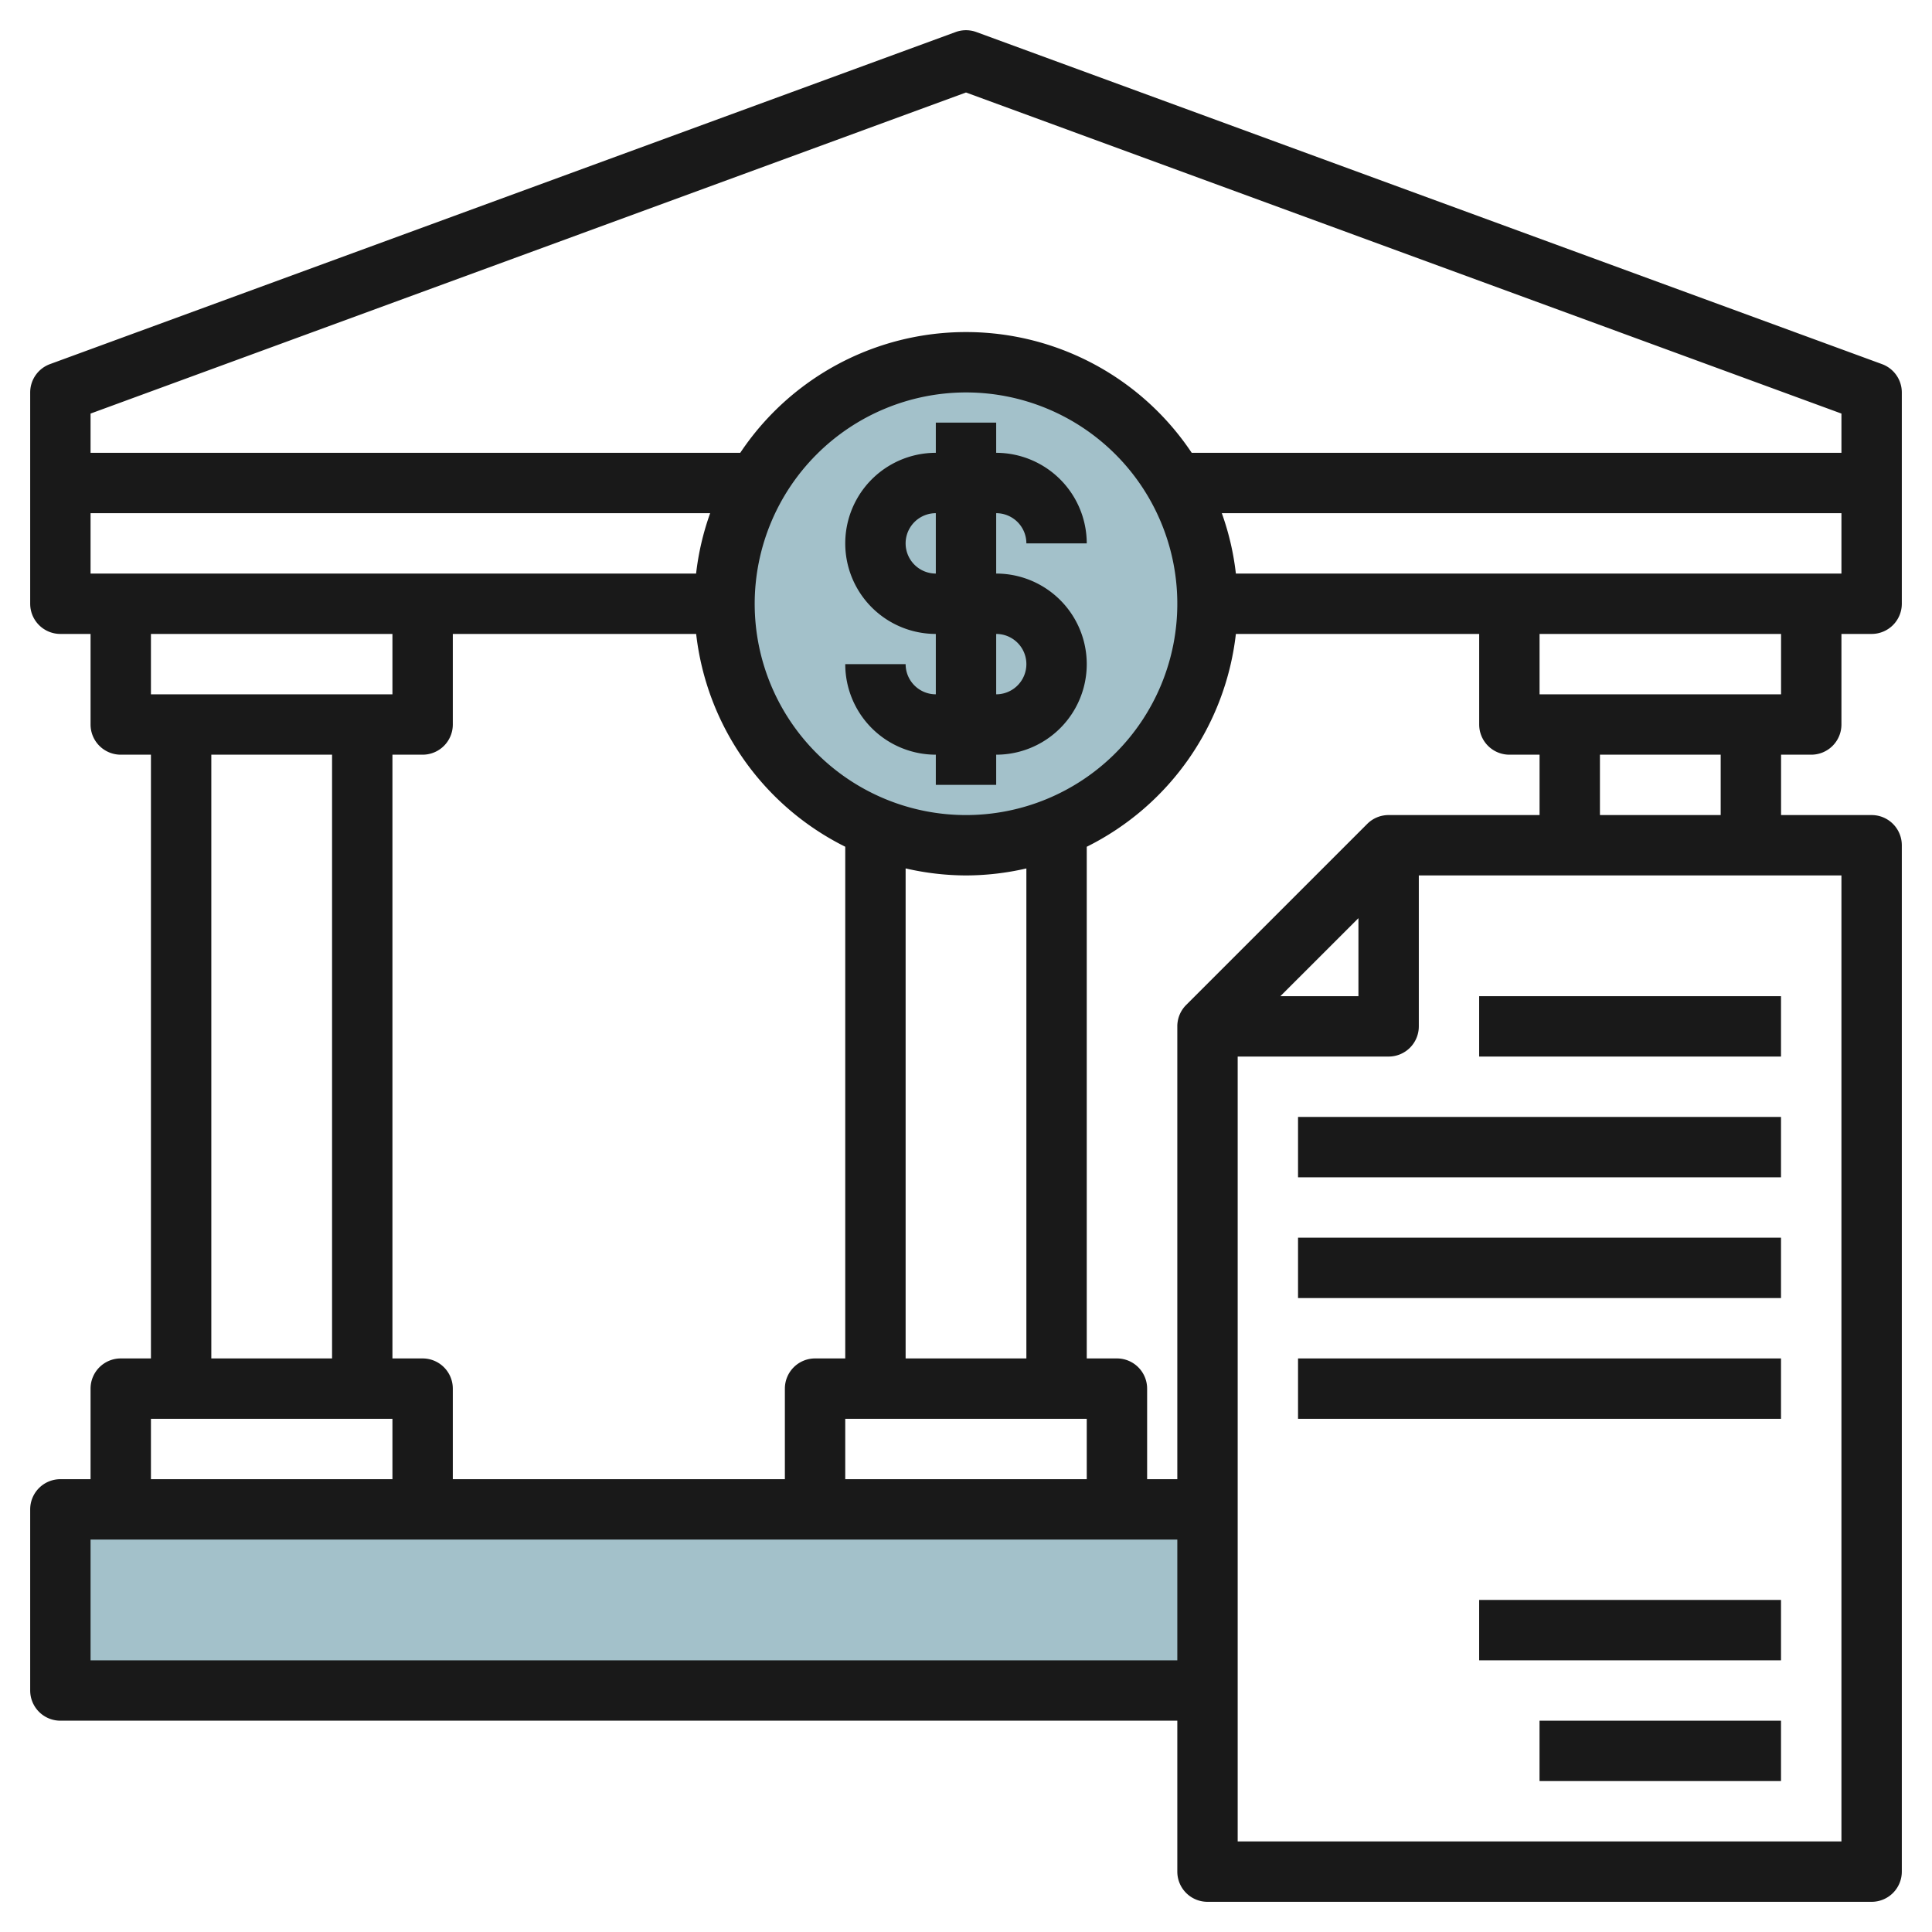
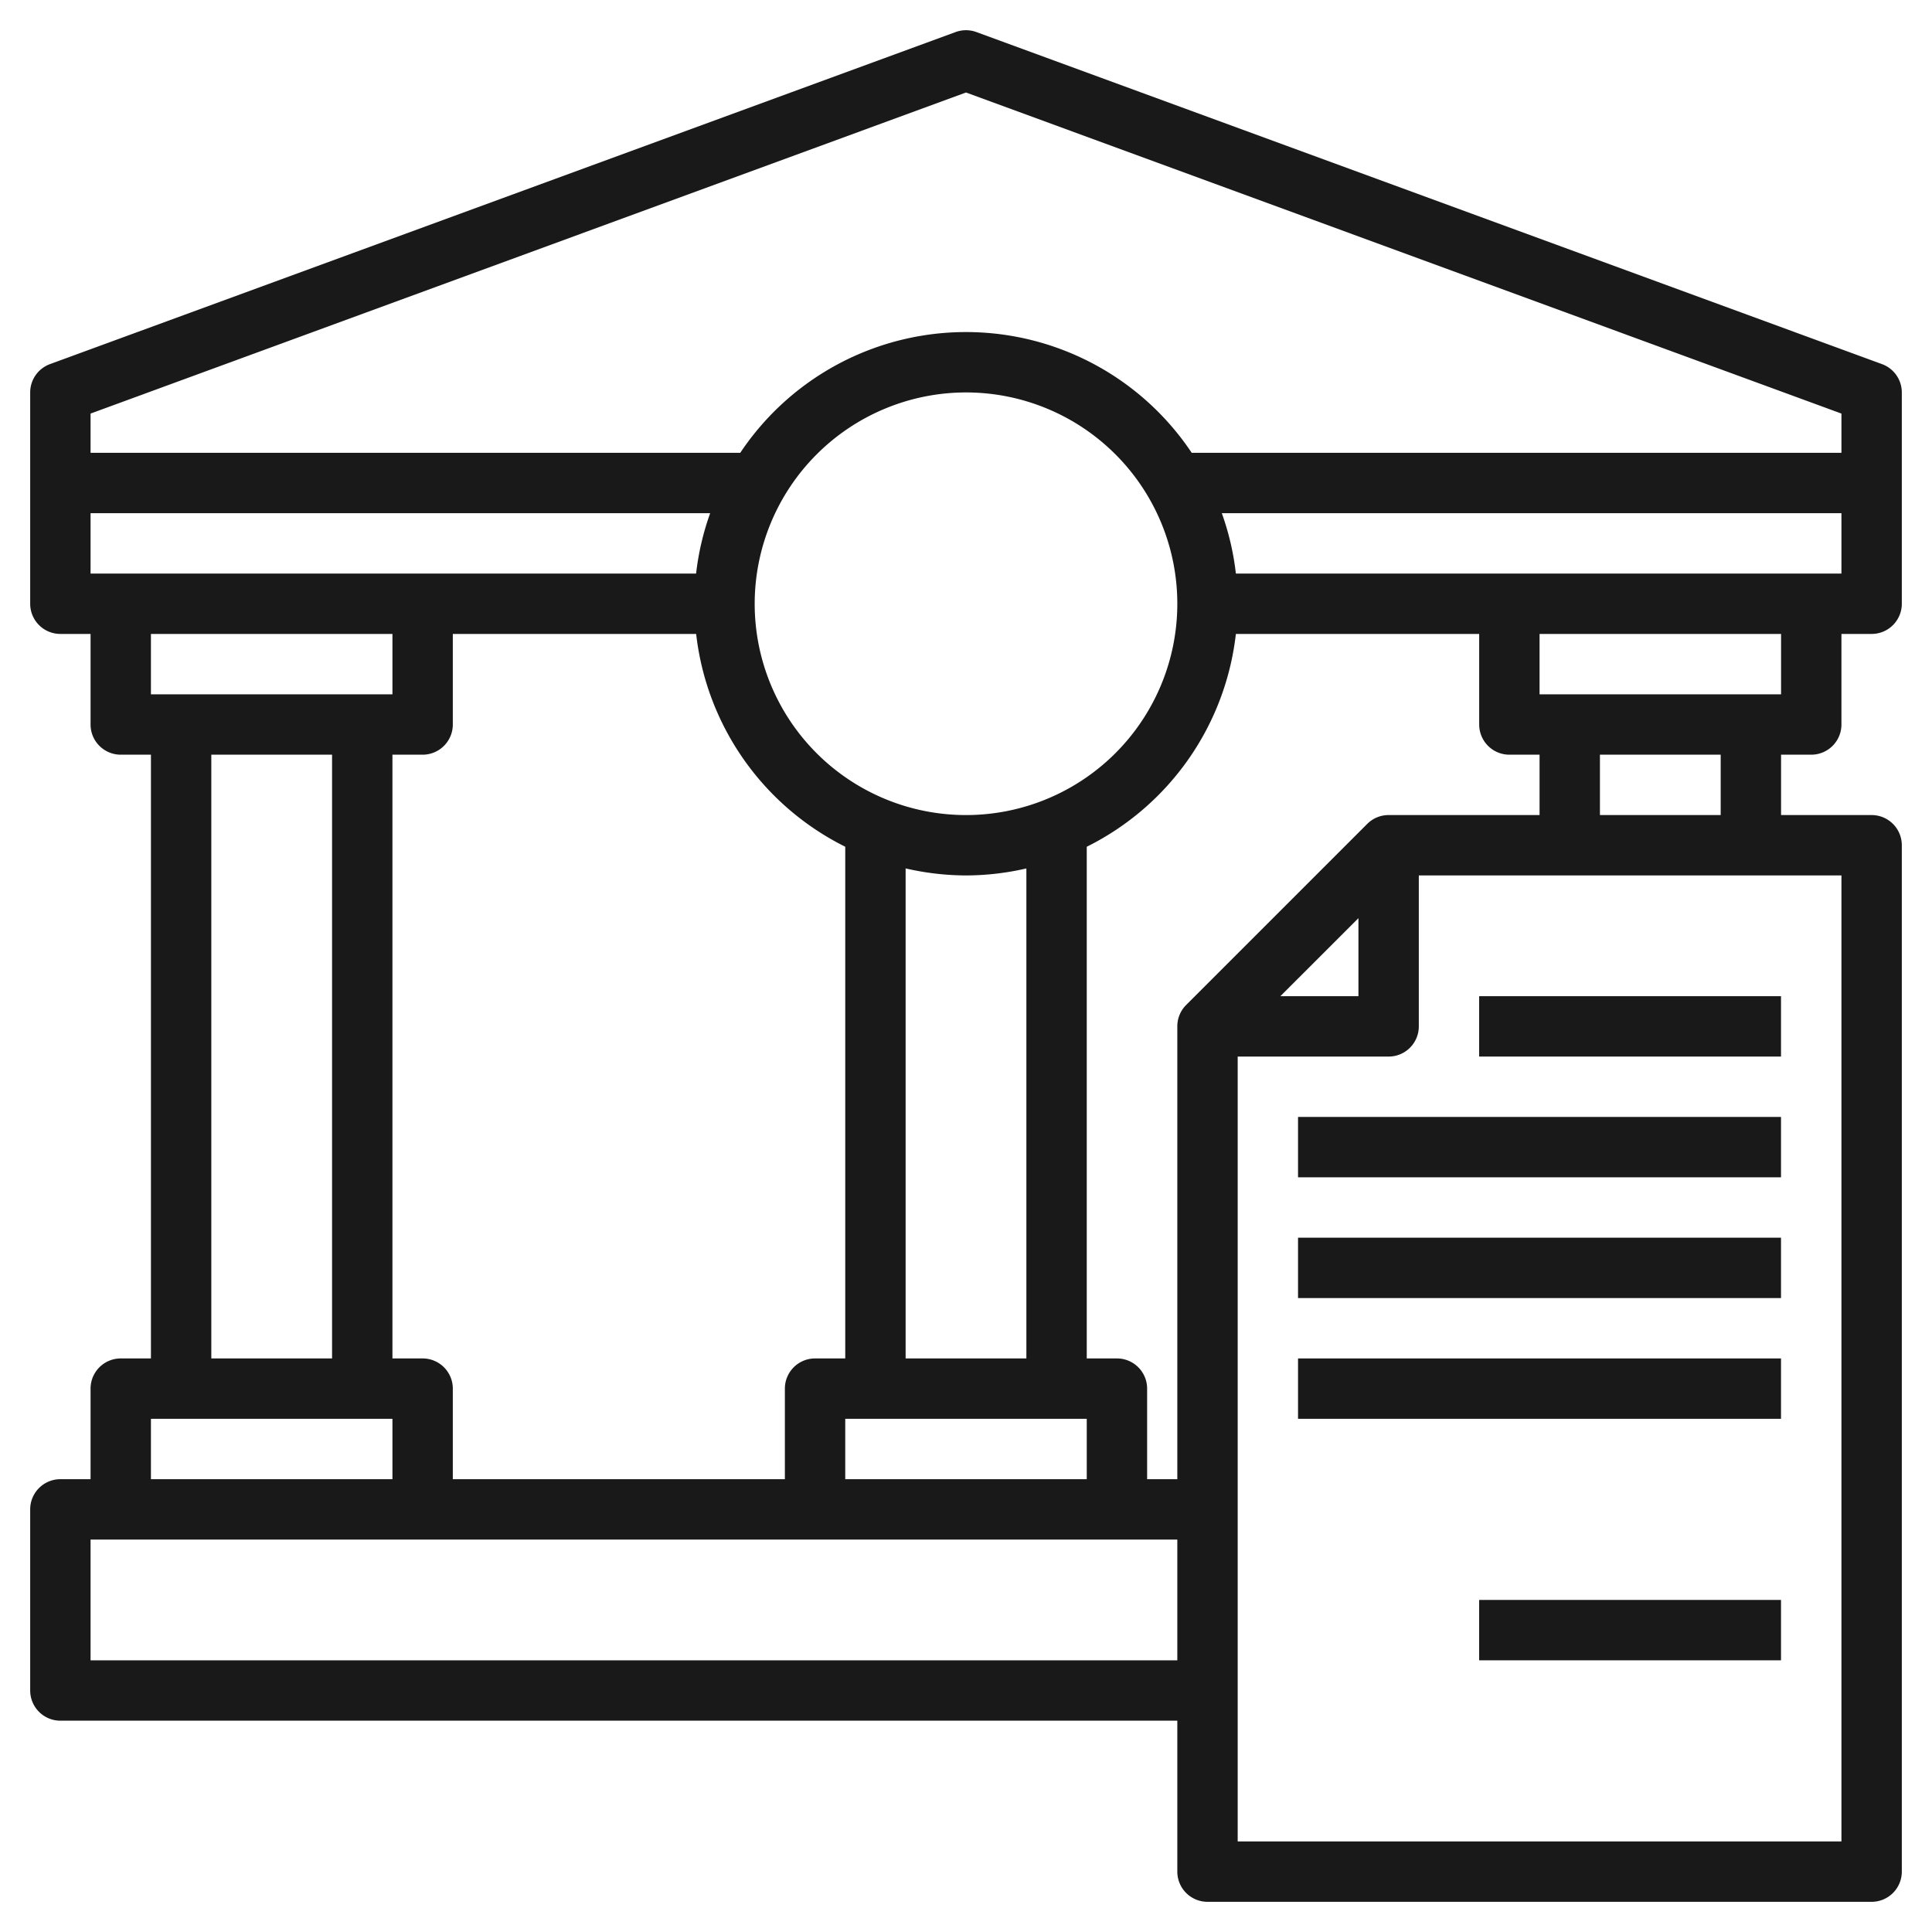
<svg xmlns="http://www.w3.org/2000/svg" id="Layer_3" height="512" viewBox="0 0 64 64" width="512" data-name="Layer 3">
-   <circle cx="32" cy="20" fill="#a3c1ca" r="8" />
-   <path d="m40 56h-38v-6h38" fill="#a3c1ca" />
  <g fill="#191919">
    <path d="m60 25a1 1 0 0 0 1-1v-3h1a1 1 0 0 0 1-1v-7a1 1 0 0 0 -.656-.938l-30-11a1 1 0 0 0 -.689 0l-30 11a1 1 0 0 0 -.655.938v7a1 1 0 0 0 1 1h1v3a1 1 0 0 0 1 1h1v20h-1a1 1 0 0 0 -1 1v3h-1a1 1 0 0 0 -1 1v6a1 1 0 0 0 1 1h37v5a1 1 0 0 0 1 1h22a1 1 0 0 0 1-1v-34a1 1 0 0 0 -1-1h-3v-2zm-1-2h-8v-2h8zm-13 4a1 1 0 0 0 -.708.292l-6 6a1 1 0 0 0 -.292.708v15h-1v-3a1 1 0 0 0 -1-1h-1v-16.95a9.008 9.008 0 0 0 4.94-7.05h8.06v3a1 1 0 0 0 1 1h1v2zm-1 3.415v2.585h-2.586zm-13-17.415a7 7 0 1 1 -7 7 7.007 7.007 0 0 1 7-7zm0 16a8.962 8.962 0 0 0 2-.232v16.232h-4v-16.233a8.989 8.989 0 0 0 2 .233zm4 18v2h-8v-2zm24-28h-19.06a8.878 8.878 0 0 0 -.466-2h20.526v2zm-28-15.936 29 10.636v1.3h-21.523a8.989 8.989 0 0 0 -14.955 0h-21.522v-1.3zm-29 13.936h20.525a8.932 8.932 0 0 0 -.466 2h-20.059zm10 4v2h-8v-2zm-6 4h4v20h-4zm-2 22h8v2h-8zm9-2h-1v-20h1a1 1 0 0 0 1-1v-3h8.061a9.008 9.008 0 0 0 4.939 7.049v16.951h-1a1 1 0 0 0 -1 1v3h-11v-3a1 1 0 0 0 -1-1zm-11 10v-4h36v4zm58 6h-20v-26h5a1 1 0 0 0 1-1v-5h14zm-4-34h-4v-2h4z" />
-     <path d="m31 23a1 1 0 0 1 -1-1h-2a3 3 0 0 0 3 3v1h2v-1a3 3 0 1 0 0-6v-2a1 1 0 0 1 1 1h2a3.005 3.005 0 0 0 -3-3v-1h-2v1a3 3 0 0 0 0 6zm0-4a1 1 0 0 1 0-2zm2 2a1 1 0 0 1 0 2z" />
    <path d="m48.999 33h9.999v2h-9.999z" />
    <path d="m42.999 37h15.999v2h-15.999z" />
    <path d="m42.999 41h15.999v2h-15.999z" />
    <path d="m42.999 45h15.999v2h-15.999z" />
-     <path d="m50.999 57h7.999v2h-7.999z" />
    <path d="m48.999 53h9.999v2h-9.999z" />
  </g>
</svg>